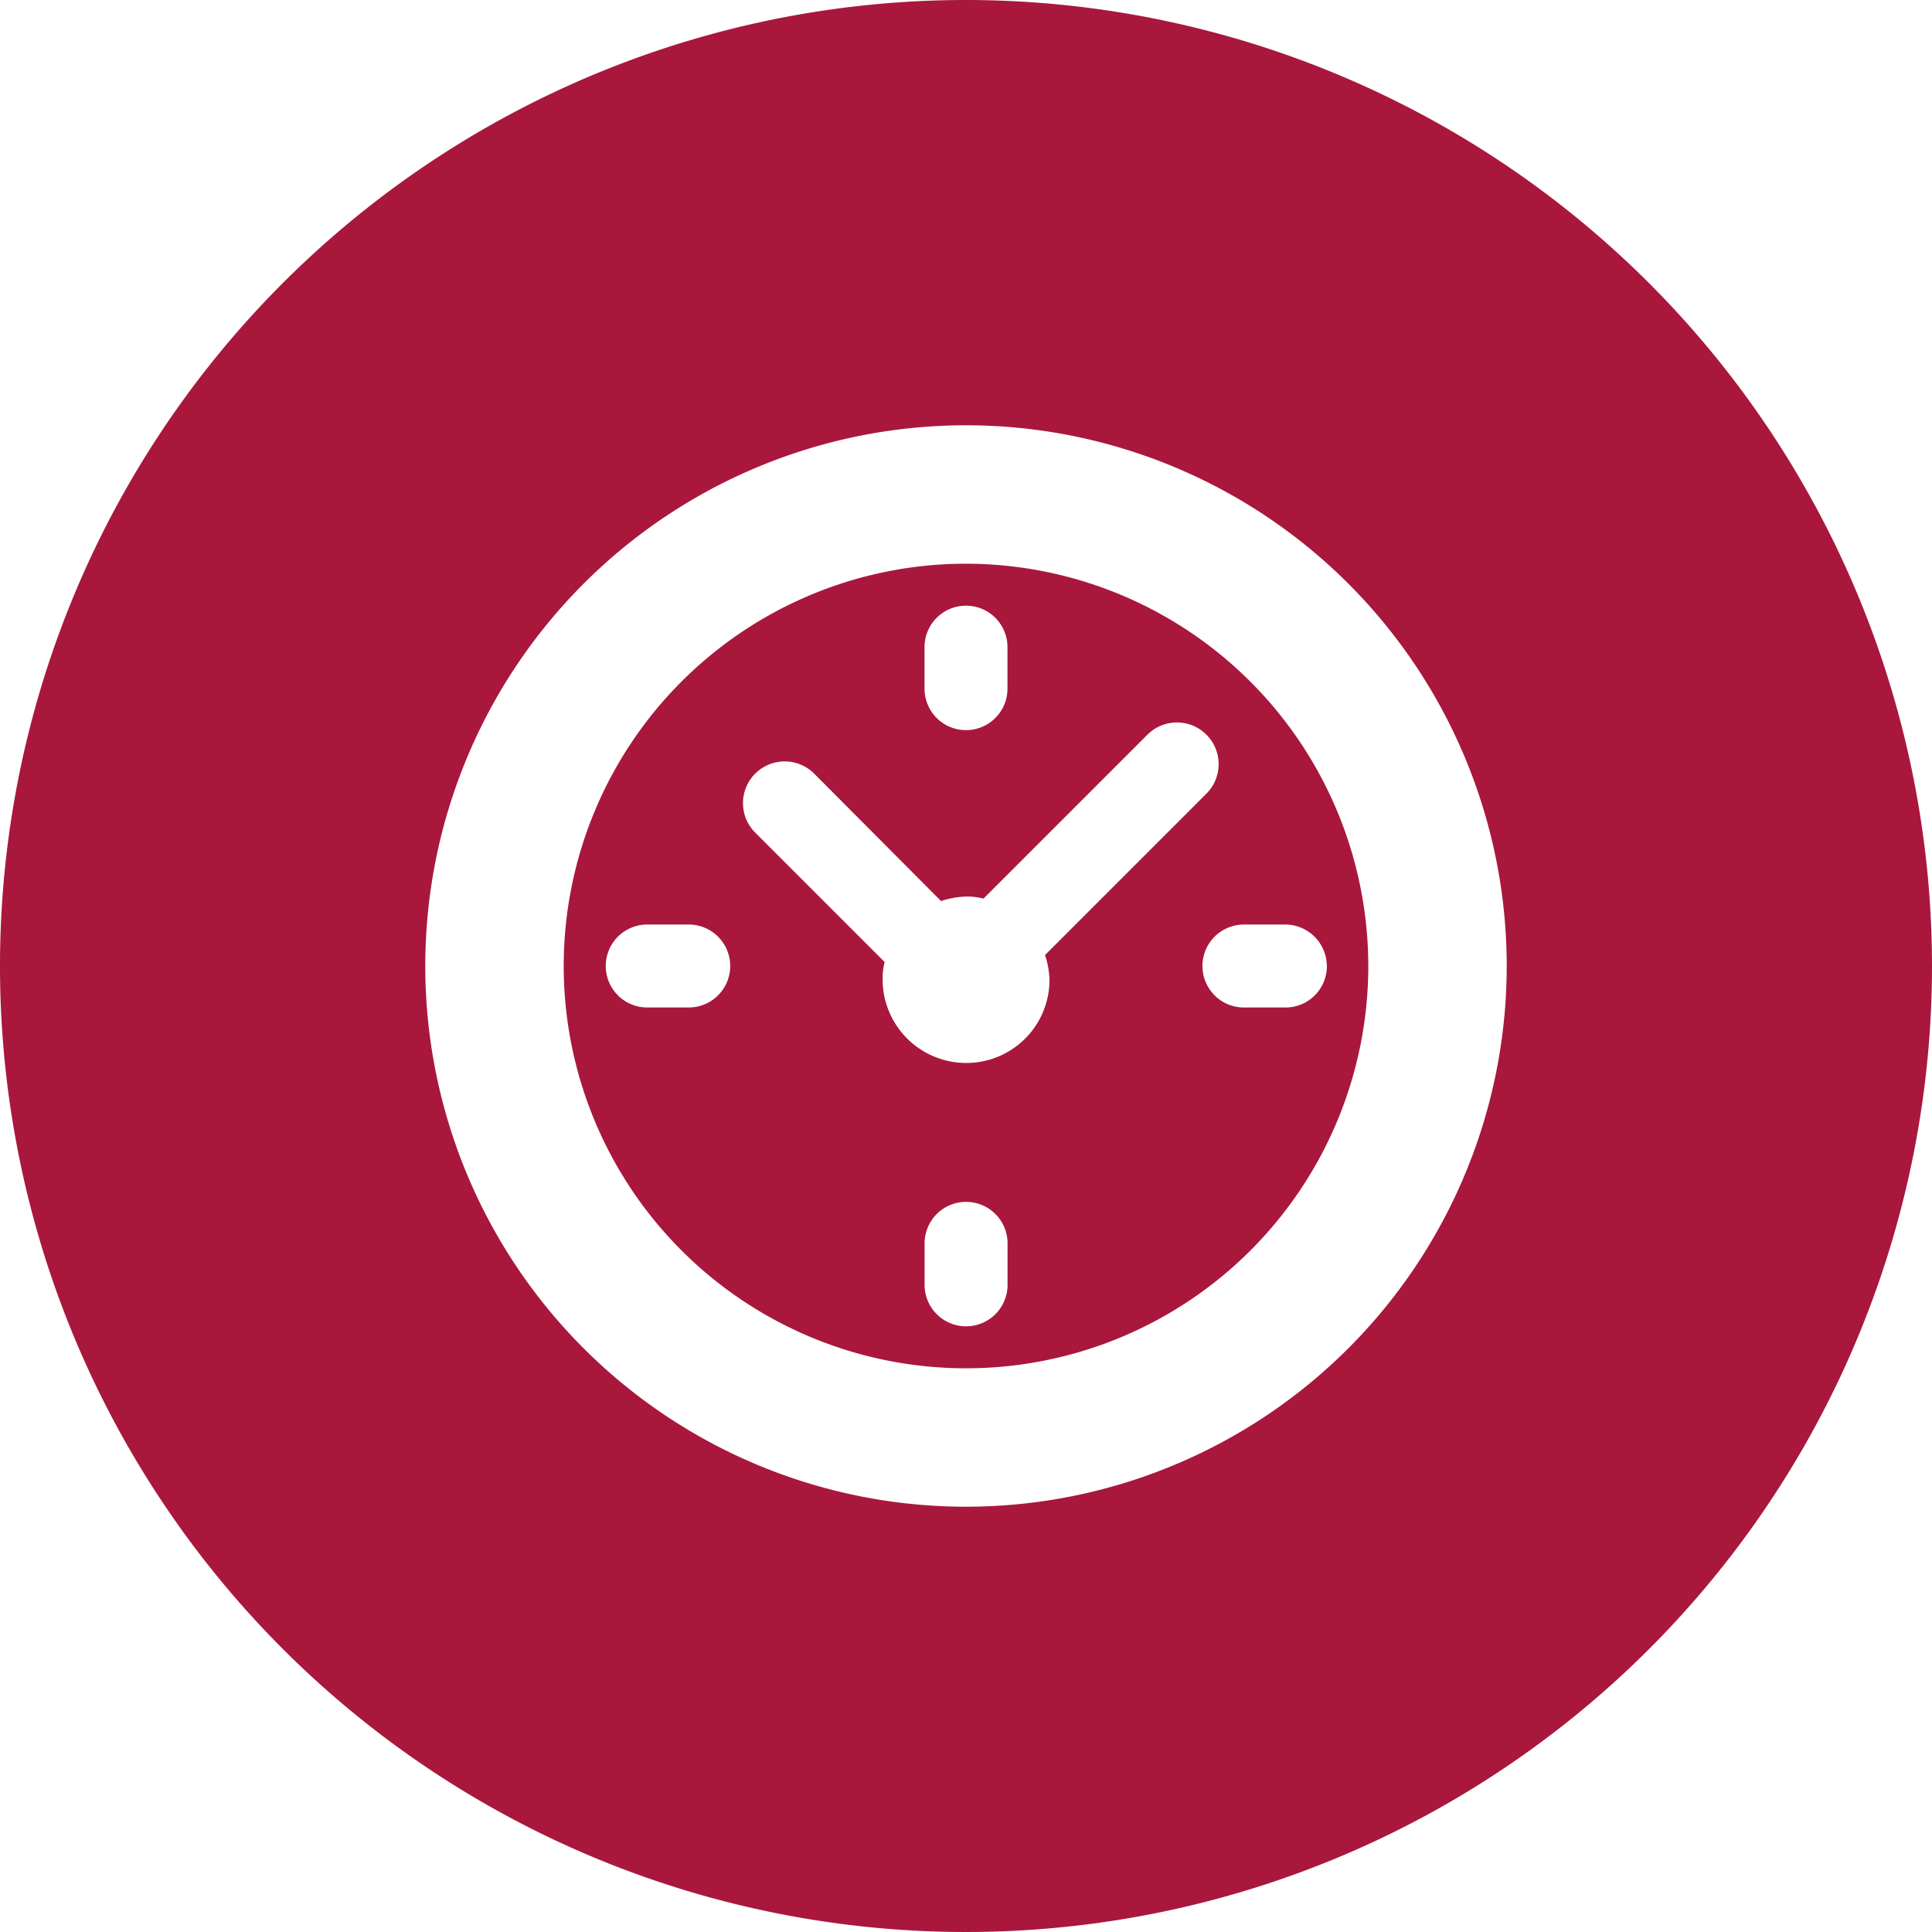
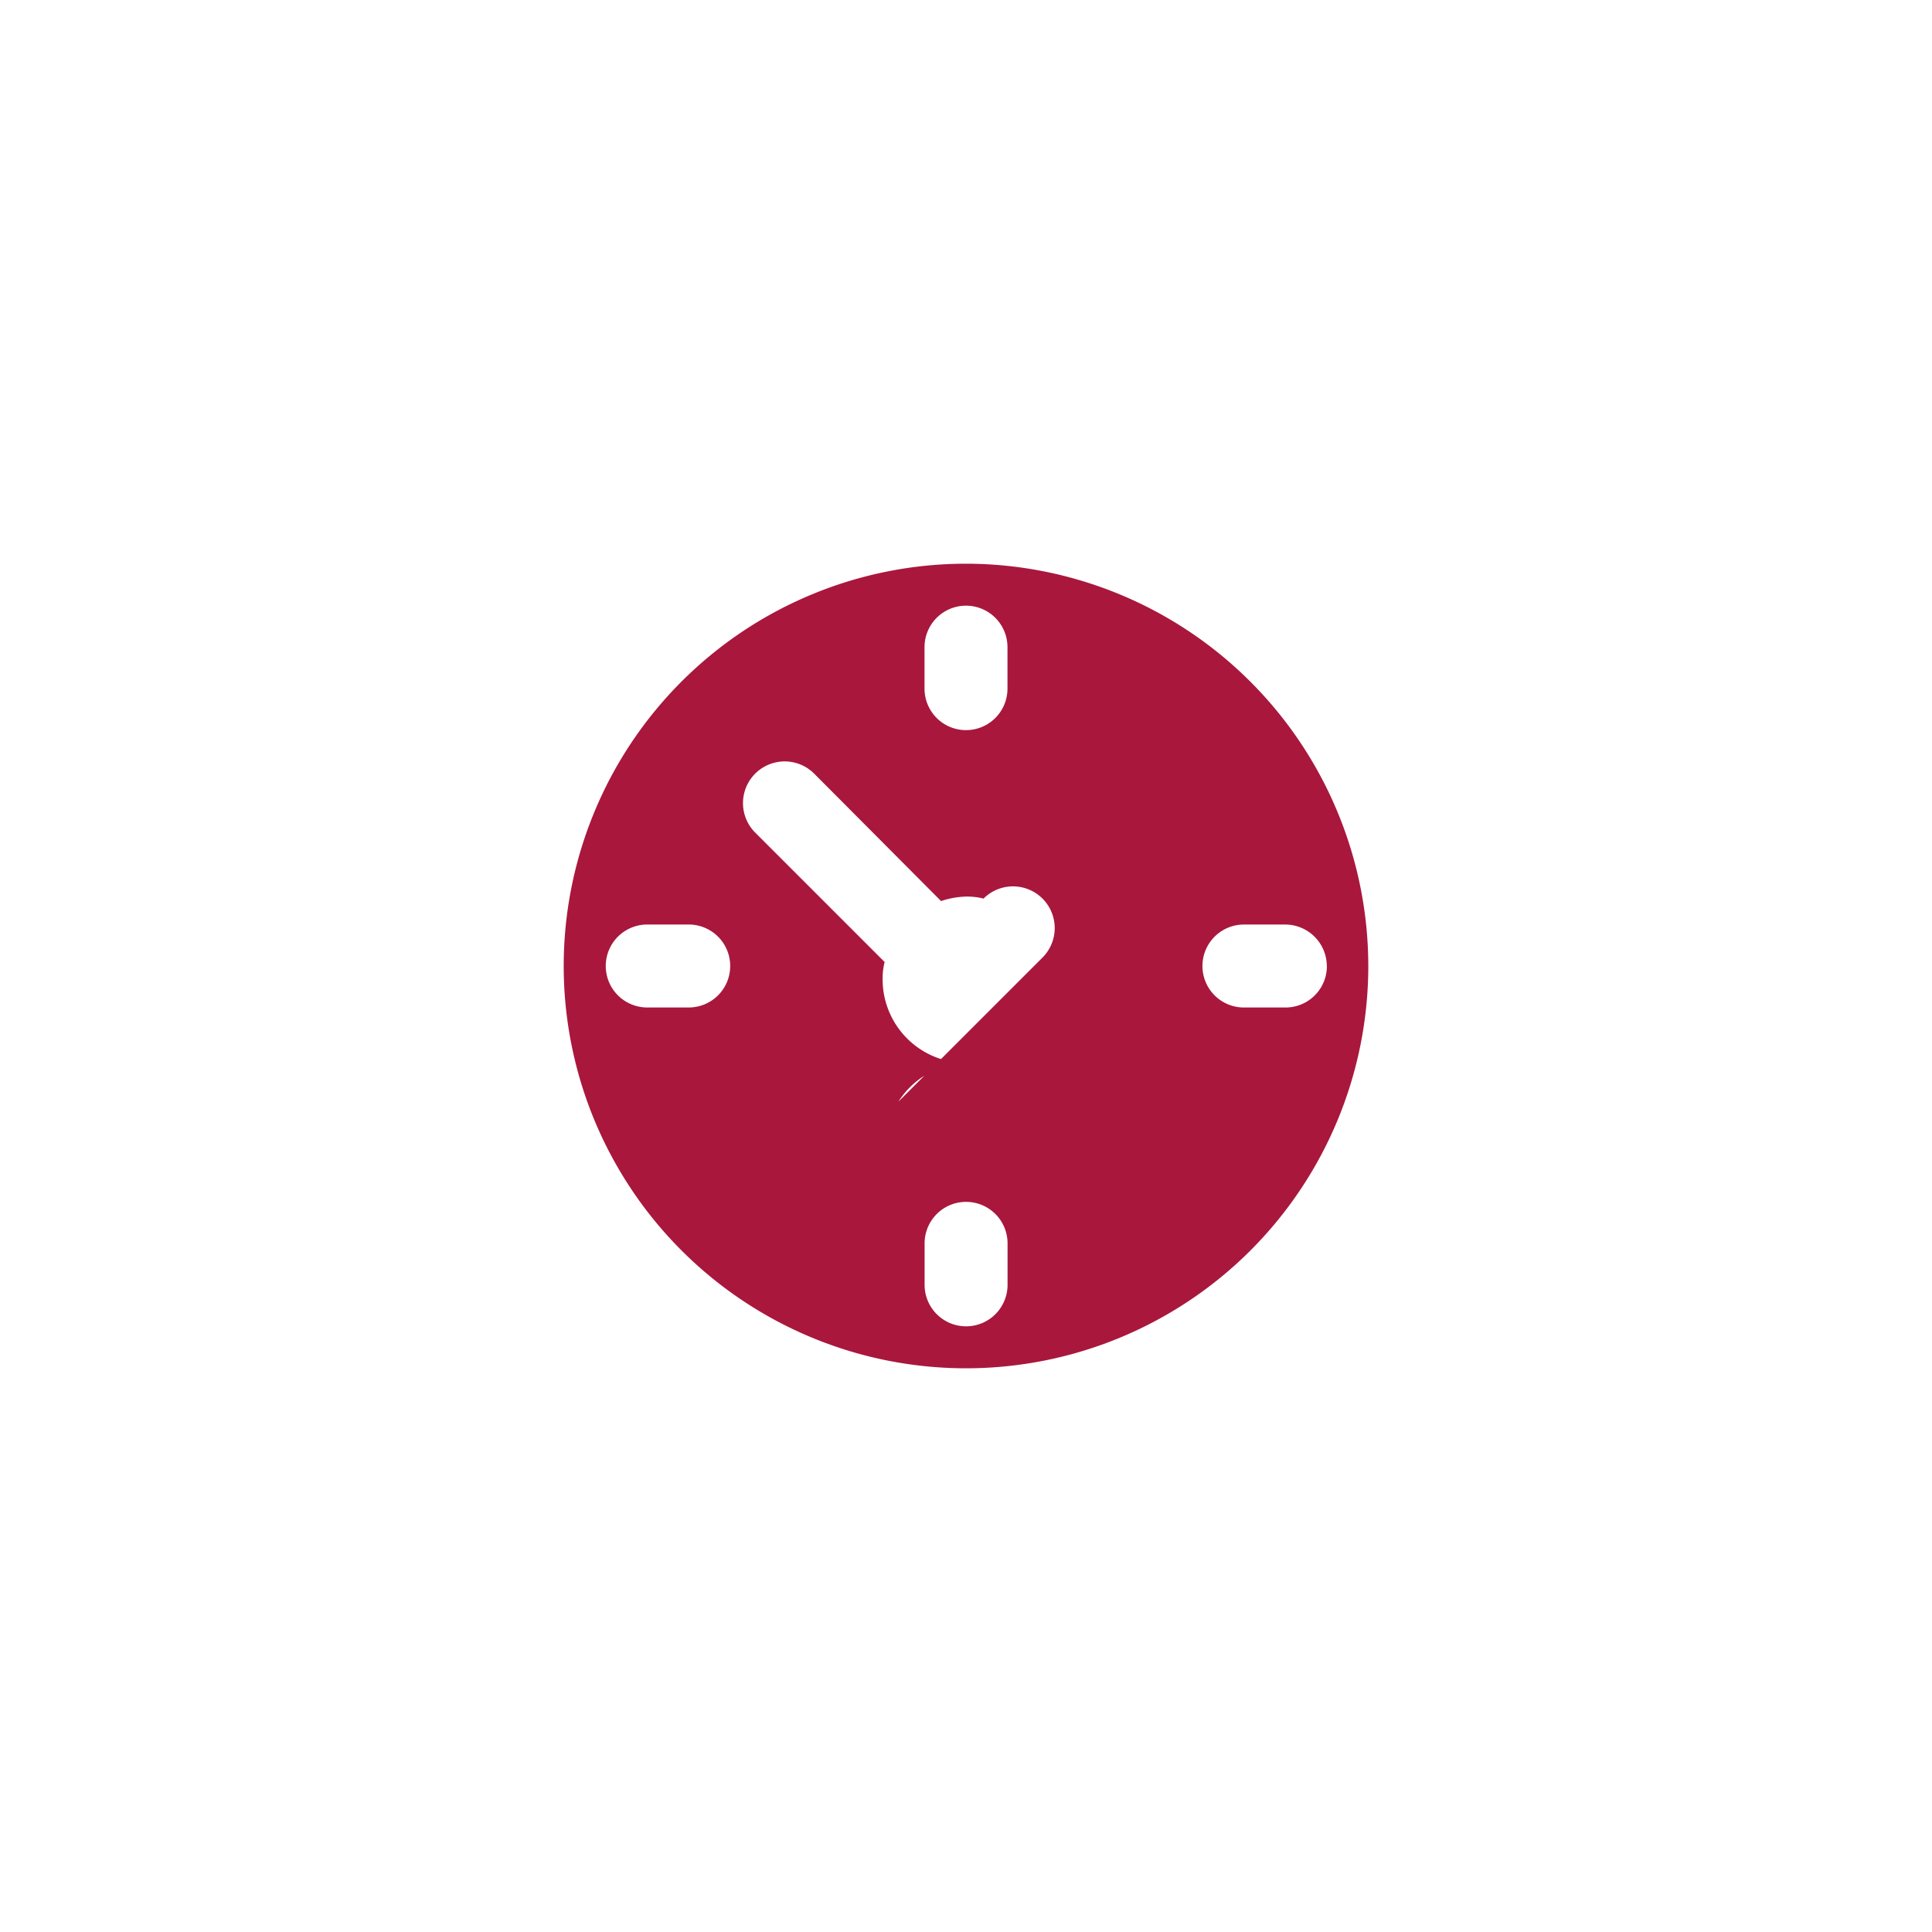
<svg xmlns="http://www.w3.org/2000/svg" width="102" height="102" viewBox="0 0 102 102">
  <g transform="translate(-6.7 -6.7)">
-     <path d="M57.7,6.7a51,51,0,1,0,51,51A51.019,51.019,0,0,0,57.7,6.7Zm0,79.547A28.547,28.547,0,1,1,86.247,57.7,28.55,28.55,0,0,1,57.7,86.247Z" fill="#a9173d" />
-     <path d="M140.739,119.5a21.239,21.239,0,1,0,21.239,21.239A21.259,21.259,0,0,0,140.739,119.5Zm-2.19,4.406a2.19,2.19,0,0,1,4.38,0v2.19a2.19,2.19,0,0,1-4.38,0ZM126.1,142.929h-2.19a2.19,2.19,0,0,1,0-4.38h2.19a2.19,2.19,0,1,1,0,4.38Zm16.833,14.643a2.19,2.19,0,0,1-4.38,0v-2.19a2.19,2.19,0,0,1,4.38,0Zm-2.19-11.714a4.414,4.414,0,0,1-4.406-4.406,3.542,3.542,0,0,1,.106-.923l-6.833-6.833a2.2,2.2,0,0,1,3.113-3.113l6.7,6.728a4.477,4.477,0,0,1,1.319-.237,3.542,3.542,0,0,1,.923.106l8.654-8.654a2.2,2.2,0,0,1,3.113,3.113l-8.522,8.522a4.478,4.478,0,0,1,.237,1.319A4.391,4.391,0,0,1,140.739,145.858Zm19.049-5.118a2.184,2.184,0,0,1-2.19,2.19h-2.19a2.19,2.19,0,0,1,0-4.38h2.19A2.2,2.2,0,0,1,159.788,140.739Z" transform="translate(-83.039 -83.039)" fill="#a9173d" />
+     <path d="M140.739,119.5a21.239,21.239,0,1,0,21.239,21.239A21.259,21.259,0,0,0,140.739,119.5Zm-2.19,4.406a2.19,2.19,0,0,1,4.38,0v2.19a2.19,2.19,0,0,1-4.38,0ZM126.1,142.929h-2.19a2.19,2.19,0,0,1,0-4.38h2.19a2.19,2.19,0,1,1,0,4.38Zm16.833,14.643a2.19,2.19,0,0,1-4.38,0v-2.19a2.19,2.19,0,0,1,4.38,0Zm-2.19-11.714a4.414,4.414,0,0,1-4.406-4.406,3.542,3.542,0,0,1,.106-.923l-6.833-6.833a2.2,2.2,0,0,1,3.113-3.113l6.7,6.728a4.477,4.477,0,0,1,1.319-.237,3.542,3.542,0,0,1,.923.106a2.2,2.2,0,0,1,3.113,3.113l-8.522,8.522a4.478,4.478,0,0,1,.237,1.319A4.391,4.391,0,0,1,140.739,145.858Zm19.049-5.118a2.184,2.184,0,0,1-2.19,2.19h-2.19a2.19,2.19,0,0,1,0-4.38h2.19A2.2,2.2,0,0,1,159.788,140.739Z" transform="translate(-83.039 -83.039)" fill="#a9173d" />
  </g>
</svg>